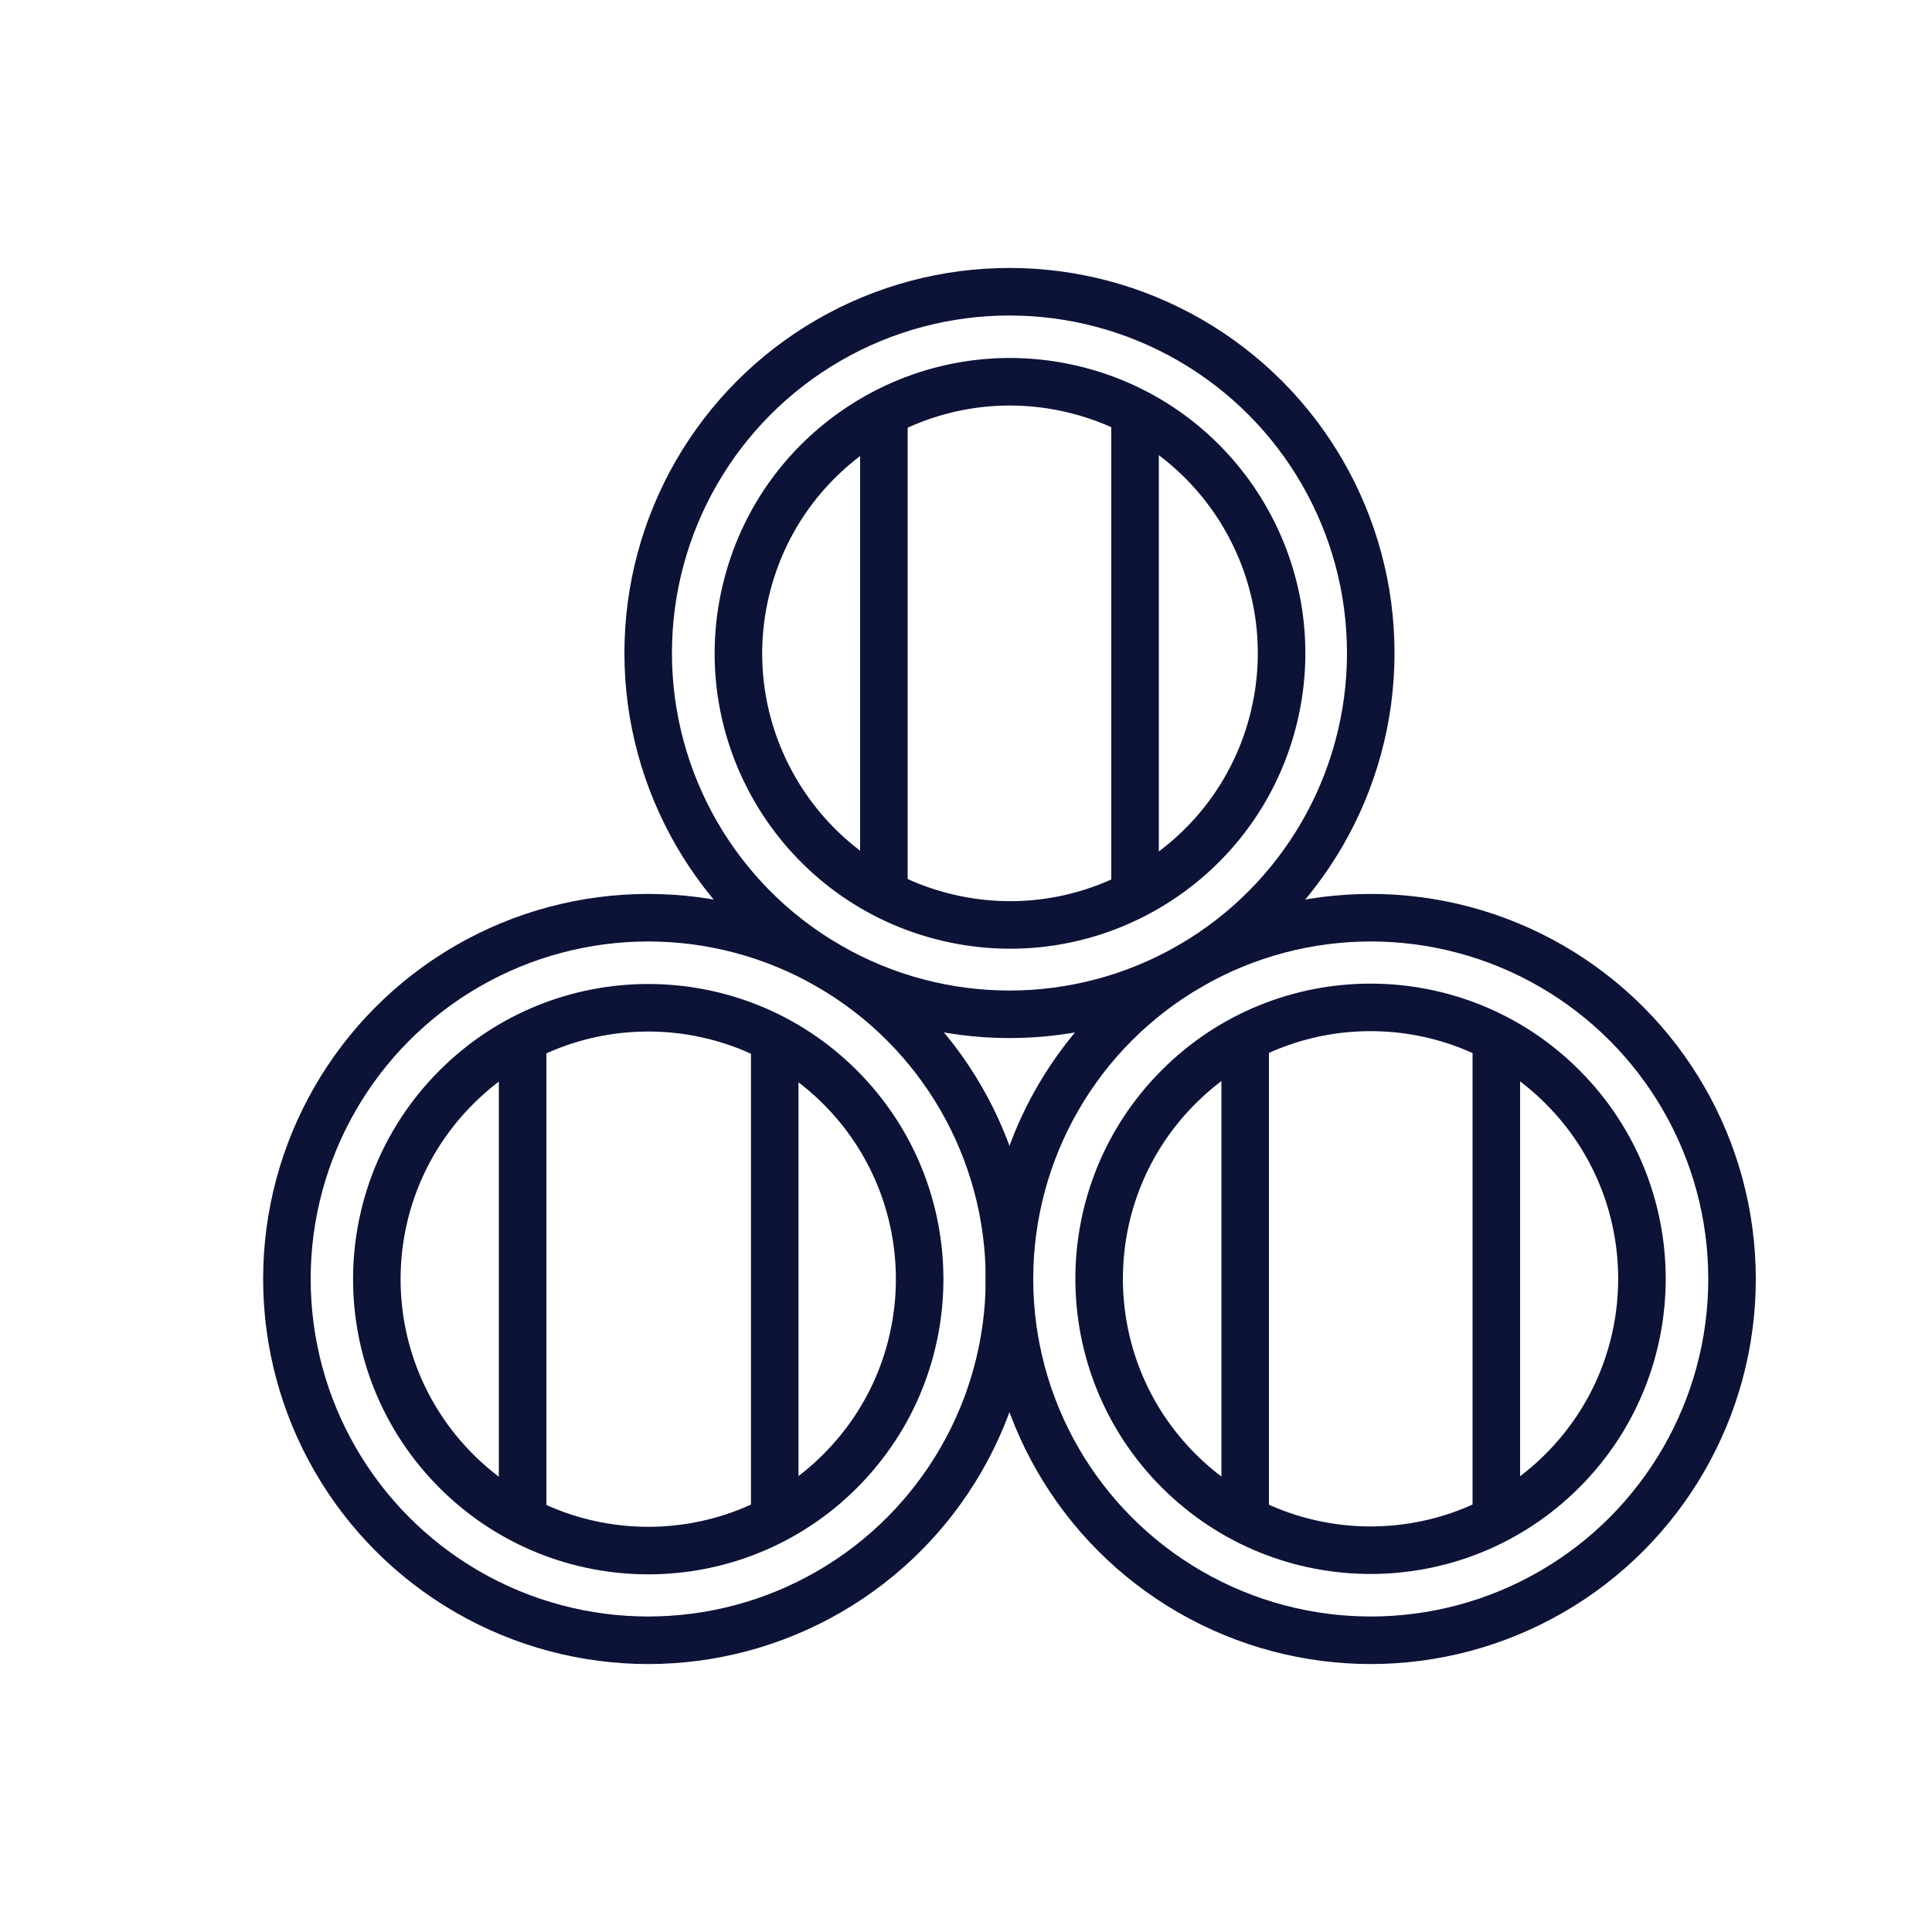
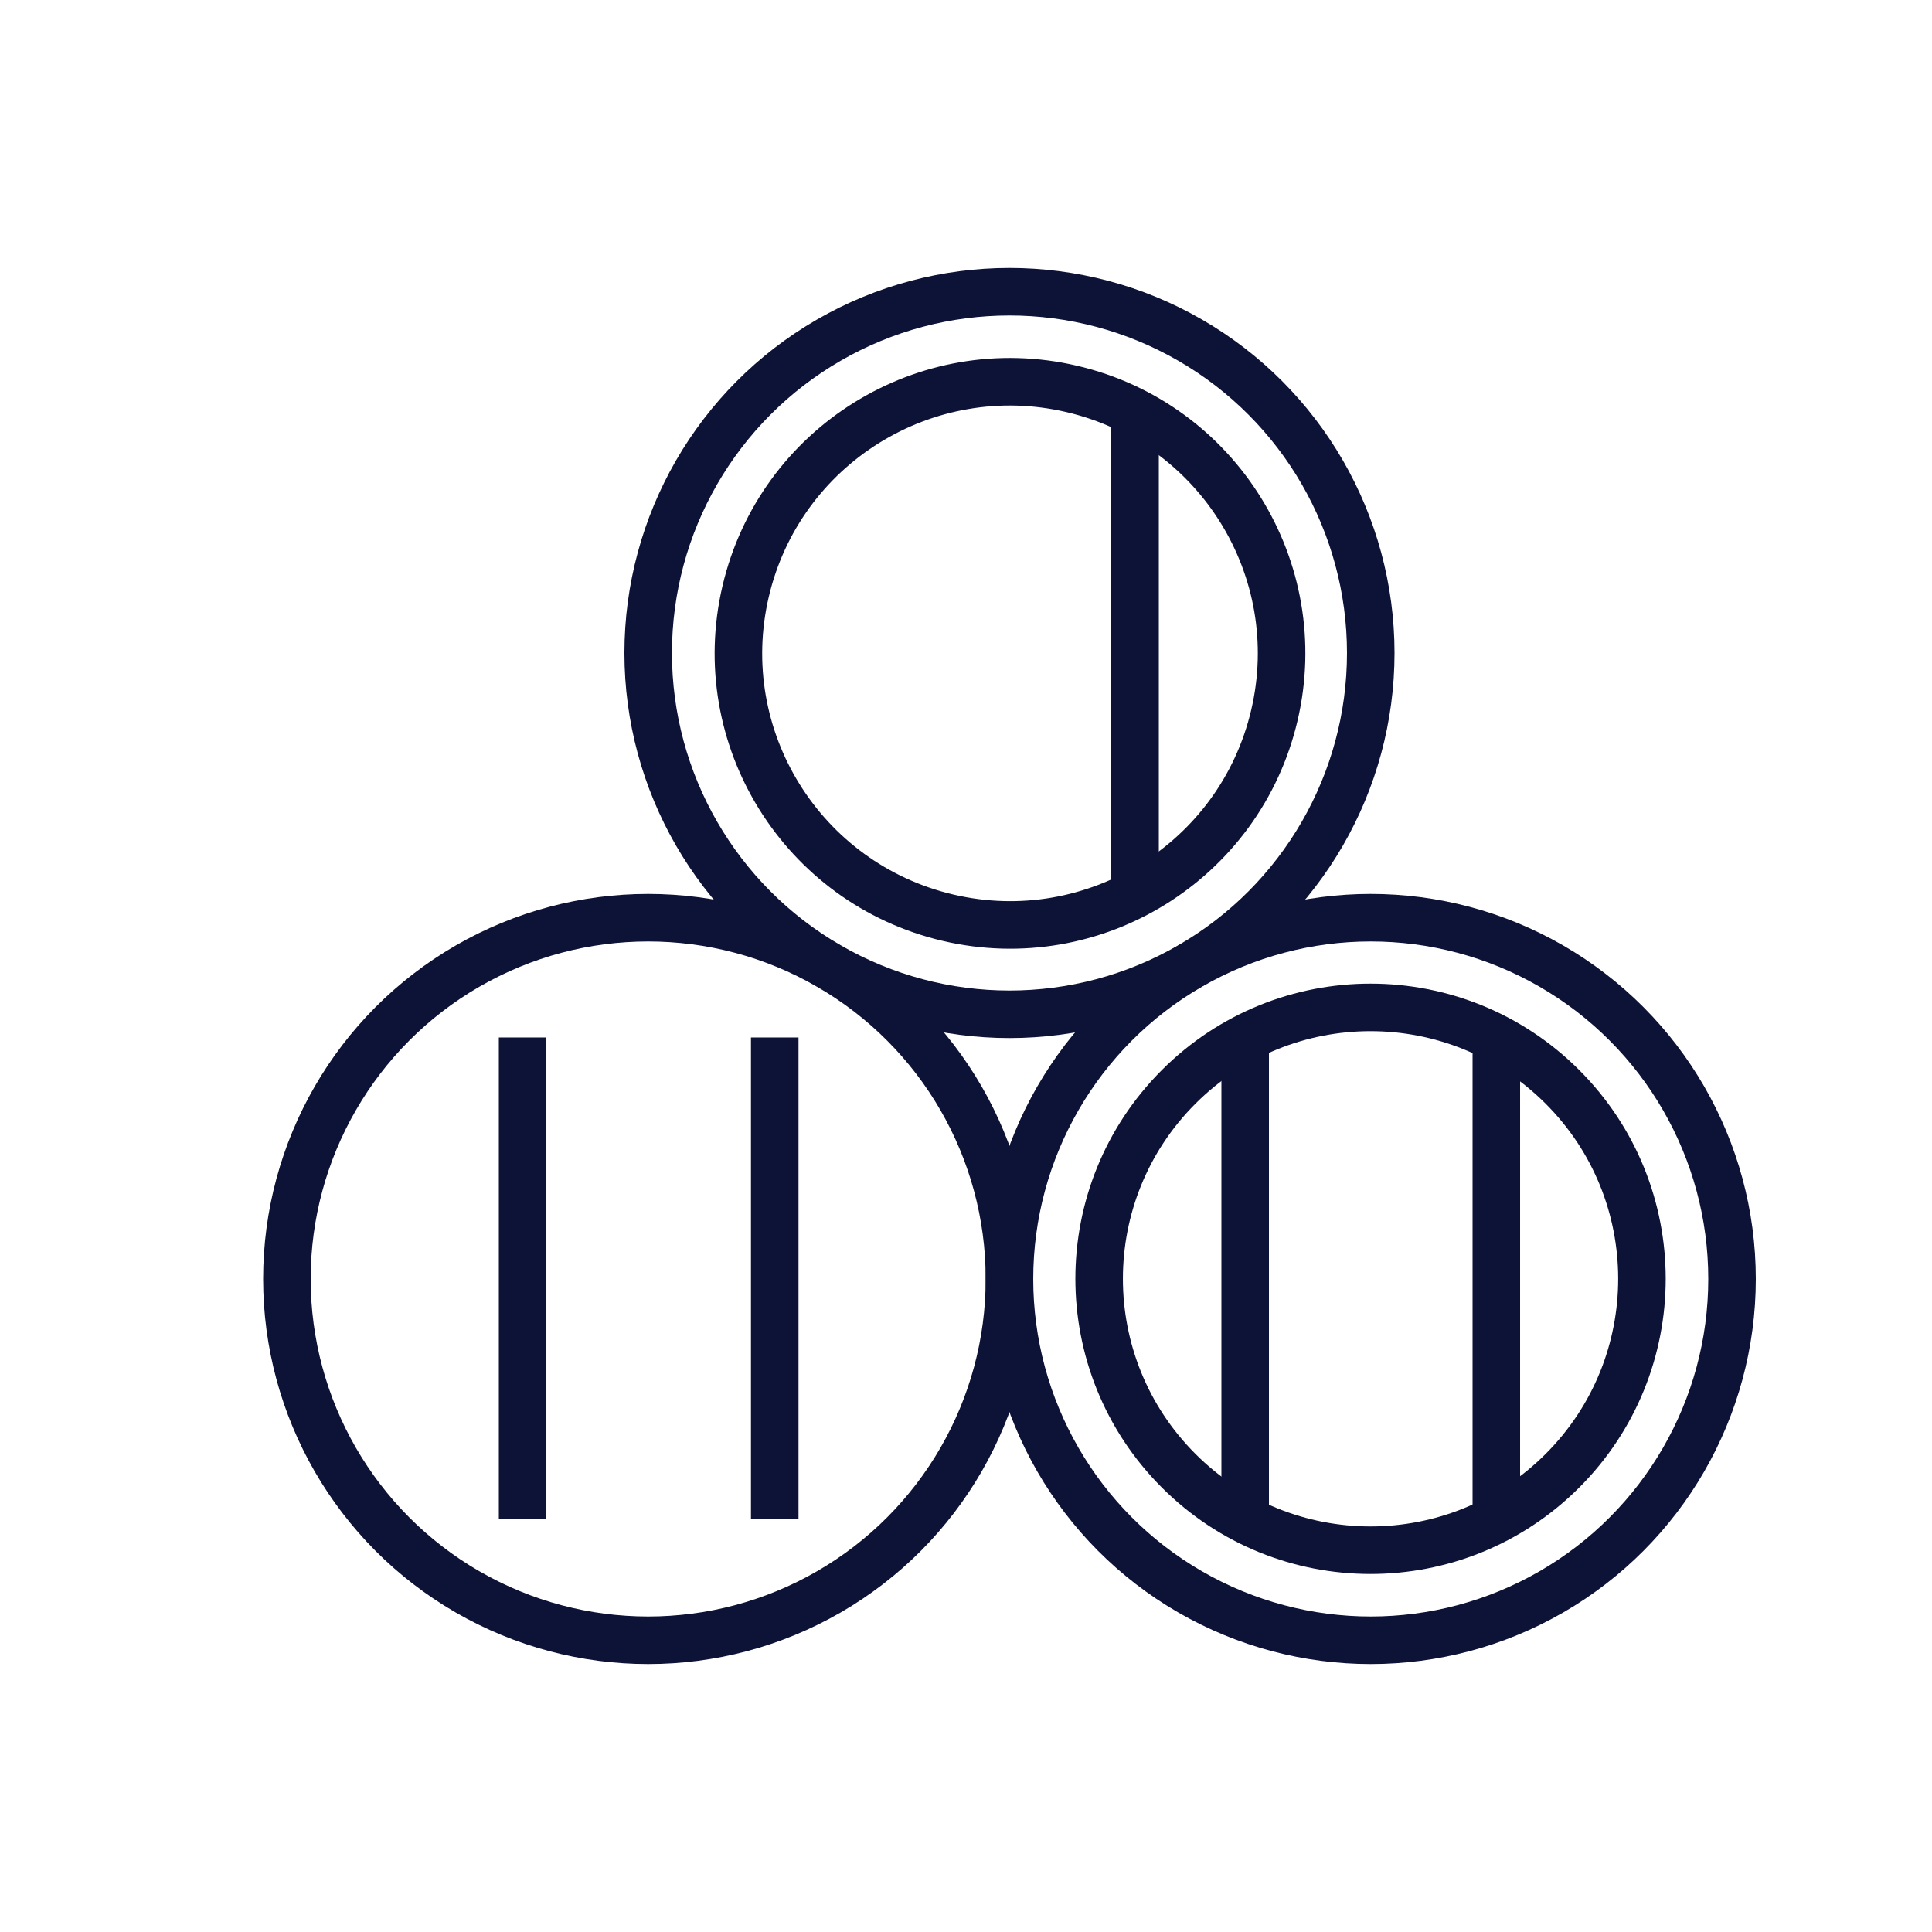
<svg xmlns="http://www.w3.org/2000/svg" x="0px" y="0px" viewBox="0 0 200 200" style="enable-background:new 0 0 200 200;" xml:space="preserve">
  <style type="text/css">	.st0{display:none;}	.st1{display:inline;}	.st2{fill:none;stroke:#0D1237;stroke-width:4;stroke-miterlimit:10;}	.st3{fill:#FDD506;}	.st4{fill:#0D1237;}	.st5{fill:none;stroke:#0D1237;stroke-width:4.921;stroke-miterlimit:10;}</style>
  <g id="Vrstva_1" class="st0">
    <g class="st1">
      <line id="XMLID_28_" class="st2" x1="143.1" y1="92" x2="143.1" y2="146.9" />
      <g>
        <path class="st2" d="M93.5,133.8c2.9-0.5,5.9,0.2,8.5,2c5.3,3.7,6.5,10.9,2.9,16.2c-3.7,5.3-10.9,6.5-16.2,2.9" />
        <path class="st2" d="M91.6,142.7c-3.7,5.3-10.9,6.5-16.2,2.9c-5.3-3.7-6.5-10.9-2.9-16.2c3.7-5.3,10.9-6.5,16.2-2.9    C94,130.2,95.3,137.4,91.6,142.7z" />
        <path class="st2" d="M62.2,136.3c-5.3-3.7-6.5-10.9-2.9-16.2c3.7-5.3,10.9-6.5,16.2-2.9c2.6,1.8,4.2,4.4,4.7,7.3" />
        <path class="st2" d="M55,156.1c-4-3.9-4.6-10.2-1.3-14.9c3.7-5.3,10.9-6.5,16.2-2.9c0.4,0.3,0.8,0.6,1.1,0.9" />
        <path class="st2" d="M83.1,147.7c0.4,0.2,0.8,0.4,1.1,0.7c5.3,3.7,6.5,10.9,2.9,16.2c-3.3,4.7-9.5,6.2-14.5,3.8" />
        <ellipse transform="matrix(0.955 -0.297 0.297 0.955 -46.552 25.7)" class="st2" cx="61.2" cy="165.9" rx="11.6" ry="11.6" />
        <ellipse transform="matrix(2.608592e-02 -1 1 2.608592e-02 -23.994 209.343)" class="st2" cx="95.4" cy="117" rx="11.6" ry="11.6" />
        <path class="st2" d="M67.9,115.2c-2.1-3.8-2-8.5,0.7-12.3c3.7-5.3,10.9-6.5,16.2-2.9c2.5,1.7,4.1,4.3,4.7,7" />
        <path class="st2" d="M106.9,118.7c2.9-0.5,5.9,0.1,8.5,2c5.3,3.7,6.5,10.9,2.9,16.2c-2.8,3.9-7.5,5.6-12,4.7" />
        <line class="st2" x1="75.4" y1="145.5" x2="71" y2="151.9" />
        <path class="st2" d="M87.2,101.3c0,0,1.9-12.5-15.8-22.2l0.9,5.6c0,0-6-5.9-15.6-7.9L63,88.6c0.2,0.5-0.3,1.1-0.8,0.9    C58.4,88,48,85,35.7,91.1l3.9,4.9c-9,1.3-16.4,7.3-16.4,7.3s8.6,7.4,25.6,8.4c0.1,0,0.1,0.2,0,0.2c-3.8-0.1-15.2,0.7-23.9,12.4    l10.5,0c0.1,0,0.1,0.1,0,0.1c-1.8,0.8-11.8,5.9-14.5,14.7c0,0,8.1,2.7,20.9,0.2c0.1,0,0.2,0.1,0.1,0.2l-5.6,5.7    c0,0,5.5,1,9.7,0.2" />
        <path class="st2" d="M133.9,100.1c-3.8-1.7-8.8-3.6-13.9-4.9c-17.1-4.5-27.9-18.3-27.9-18.3" />
        <path class="st2" d="M105,103.3l1.4-2.2c6.1-8.5,13.6-5.9,13.6-5.9" />
      </g>
      <g>
        <path class="st2" d="M158.4,35c0,0,5.6,22.8,3.2,39.2c-1,6.9-5.2,13.1-11.4,16.1c-2.1,1-4.5,1.7-7,1.7s-5-0.7-7-1.7    c-6.2-3-10.4-9.1-11.4-16.1c-2.4-16.4,3.2-39.2,3.2-39.2" />
        <line class="st2" x1="130.6" y1="51.7" x2="155.7" y2="51.7" />
      </g>
      <path class="st2" d="M143.1,139.9c14.4,0,26.2,2.8,26.2,6.2s-11.7,6.2-26.2,6.2c-9.9,0-18.5-1.3-22.9-3.2" />
    </g>
    <g class="st1">
      <circle class="st3" cx="-159.8" cy="101.2" r="115.2" />
      <circle class="st4" cx="-164.6" cy="101.4" r="115.2" />
    </g>
  </g>
  <g id="Vrstva_2" class="st0">
    <g class="st1">
      <g>
        <path class="st2" d="M92.5,123.1c2.6-0.4,5.3,0.1,7.6,1.8c4.7,3.3,5.8,9.8,2.5,14.5c-3.3,4.7-9.8,5.8-14.5,2.5" />
        <ellipse transform="matrix(1 -2.828109e-02 2.828109e-02 1 -3.506 2.377)" class="st2" cx="82.3" cy="125.1" rx="10.4" ry="10.4" />
        <path class="st2" d="M64.5,125.4c-4.7-3.3-5.8-9.8-2.5-14.5c3.3-4.7,9.8-5.8,14.5-2.5c2.3,1.6,3.7,4,4.2,6.5" />
        <path class="st2" d="M58,143c-3.5-3.5-4.2-9.1-1.2-13.3c3.3-4.7,9.8-5.8,14.5-2.5c0.4,0.2,0.7,0.5,1,0.8" />
        <path class="st2" d="M83.1,135.5c0.3,0.2,0.7,0.4,1,0.6c4.7,3.3,5.8,9.8,2.5,14.5c-2.9,4.2-8.5,5.6-13,3.4" />
        <path class="st2" d="M72.1,157.7c-3.3,4.7-9.8,5.8-14.5,2.5c-4.7-3.3-5.8-9.8-2.5-14.5c3.3-4.7,9.8-5.8,14.5-2.5    C74.2,146.6,75.4,153,72.1,157.7z" />
        <path class="st2" d="M102.7,114.1c-3.3,4.7-9.8,5.8-14.5,2.5c-4.7-3.3-5.8-9.8-2.5-14.5c3.3-4.7,9.8-5.8,14.5-2.5    C104.8,102.9,106,109.4,102.7,114.1z" />
        <path class="st2" d="M69.5,106.5c-1.8-3.4-1.8-7.6,0.6-11c3.3-4.7,9.8-5.8,14.5-2.5c2.2,1.5,3.6,3.8,4.2,6.2" />
        <path class="st2" d="M104.5,109.6c2.6-0.4,5.3,0.1,7.6,1.7c4.7,3.3,5.8,9.8,2.5,14.5c-2.5,3.5-6.7,5-10.7,4.2" />
        <line class="st2" x1="76.3" y1="133.6" x2="72.3" y2="139.3" />
        <path class="st2" d="M86.8,94.1c0,0,1.7-11.2-14.1-19.9l0.8,5c0,0-5.4-5.3-13.9-7l5.6,10.6c0.2,0.5-0.2,1-0.7,0.8    c-3.4-1.3-12.7-4-23.7,1.5l3.5,4.4c-8,1.2-14.7,6.5-14.7,6.5s7.7,6.6,22.9,7.5c0.1,0,0.1,0.2,0,0.2c-3.4-0.1-13.6,0.7-21.4,11    l9.4,0c0.1,0,0.1,0.1,0,0.1c-1.6,0.7-10.5,5.3-13,13.1c0,0,7.3,2.4,18.7,0.2c0.1,0,0.2,0.1,0.1,0.2l-5,5.1c0,0,4.9,0.9,8.6,0.2" />
        <path class="st2" d="M121,90.1c-1.6-0.5-3.2-1-4.9-1.5c-15.3-4-24.9-16.4-24.9-16.4" />
        <path class="st2" d="M102.7,95.9l1.2-2c5.5-7.6,12.2-5.3,12.2-5.3" />
      </g>
      <path class="st2" d="M146.9,37.5v-4.2c0-0.8-0.6-1.4-1.4-1.4h-6.9c-0.8,0-1.4,0.6-1.4,1.4v4.2" />
      <path class="st2" d="M133.1,42.2v-1.7c0-1.6,1.3-3,3-3h11.9c1.6,0,3,1.3,3,3v1.7" />
      <path class="st2" d="M146.6,41.9v12.5c0,0-0.5,7.4,6,22.4c0,0,6.5,16.1,6.5,28.5v50.1c0,3.6-2.8,6.5-6.4,6.6c-0.1,0-0.1,0-0.2,0   H142h-10.5c-0.1,0-0.1,0-0.2,0c-3.6-0.1-6.4-3-6.4-6.6v-50.1c0-12.3,6.5-28.5,6.5-28.5c6.5-15.1,6-22.4,6-22.4V41.9" />
      <line class="st2" x1="159.6" y1="131.8" x2="124.9" y2="131.8" />
      <line class="st2" x1="124.9" y1="106.7" x2="159.6" y2="106.7" />
    </g>
  </g>
  <g id="Vrstva_3" class="st0">
    <g class="st1">
      <g>
        <path class="st2" d="M106.4,36.3v-4.7c0-0.9-0.7-1.6-1.6-1.6H97c-0.9,0-1.6,0.7-1.6,1.6v4.7" />
        <path class="st2" d="M90.9,41.6v-1.9c0-1.8,1.5-3.3,3.3-3.3h13.4c1.8,0,3.3,1.5,3.3,3.3v1.9" />
        <path class="st2" d="M106,41.3v14c0,0-0.6,8.3,6.7,25.2c0,0,7.3,18.1,7.3,31.9v56.3c0,4-3.2,7.3-7.2,7.4c-0.1,0-0.1,0-0.2,0    h-11.8H89.1c-0.1,0-0.1,0-0.2,0c-4-0.1-7.2-3.4-7.2-7.4v-56.3c0-13.8,7.3-31.9,7.3-31.9c7.3-16.9,6.7-25.2,6.7-25.2v-14" />
        <line class="st2" x1="120.6" y1="142.2" x2="81.7" y2="142.2" />
        <line class="st2" x1="81.7" y1="114" x2="120.6" y2="114" />
      </g>
      <g>
        <path class="st2" d="M138.9,60.9v-4.1c0-2.7-2.2-4.9-4.9-4.9l0,0c-2.7,0-4.9,2.2-4.9,4.9v4.1" />
-         <path class="st2" d="M125,65.8v-1.7c0-1.6,1.3-3,3-3h11.9c1.6,0,3,1.3,3,3v1.7" />
        <path class="st2" d="M125.9,95.1c3.8-10.7,3.4-16,3.4-16V66.6" />
        <path class="st2" d="M138.6,66.6v12.5c0,0-0.5,7.4,6,22.5c0,0,6.5,16.1,6.5,28.5v39.4c0,3.6-2.8,6.5-6.4,6.6c-0.1,0-0.1,0-0.2,0    H134h-6c-0.1,0-0.1,0-0.2,0" />
        <line class="st2" x1="151.1" y1="143.1" x2="134" y2="143.1" />
        <line class="st2" x1="150.7" y1="124.4" x2="134" y2="124.4" />
      </g>
      <g>
        <path class="st2" d="M62.7,60.9v-4.1c0-2.7,2.2-4.9,4.9-4.9l0,0c2.7,0,4.9,2.2,4.9,4.9v4.1" />
        <path class="st2" d="M76.6,65.8v-1.7c0-1.6-1.3-3-3-3H61.7c-1.6,0-3,1.3-3,3v1.7" />
        <path class="st2" d="M75.7,95.1c-3.8-10.7-3.4-16-3.4-16V66.6" />
        <path class="st2" d="M63,66.6v12.5c0,0,0.5,7.4-6,22.5c0,0-6.5,16.1-6.5,28.5v39.4c0,3.6,2.8,6.5,6.4,6.6c0.1,0,0.1,0,0.2,0h10.5    h6c0.1,0,0.1,0,0.2,0" />
        <line class="st2" x1="50.6" y1="143.1" x2="67.6" y2="143.1" />
        <line class="st2" x1="50.9" y1="124.4" x2="67.6" y2="124.4" />
      </g>
    </g>
  </g>
  <g id="Vrstva_4" class="st0">
    <g class="st1">
      <g>
        <path class="st2" d="M71.2,103.7c-0.8-4.1,0.5-8.6,3.9-11.6c5.1-4.6,12.9-4.1,17.5,1c4.3,4.8,4.1,12-0.1,16.7" />
        <path class="st2" d="M87.9,80.7c5.1-4.6,12.9-4.1,17.5,1c4.6,5.1,4.1,12.9-1,17.5c-2.5,2.2-5.6,3.3-8.7,3.1" />
        <path class="st2" d="M69.1,68.3c5-3.2,11.7-2.3,15.8,2.2c4.6,5.1,4.1,12.9-1,17.5c-0.4,0.3-0.8,0.7-1.2,0.9" />
        <path class="st2" d="M52.1,83.5c-3.7,4.6-3.6,11.4,0.5,16c0.4,0.4,0.8,0.8,1.2,1.2c0,0,3.7,3.5,8.3,3" />
        <path class="st2" d="M48.2,80.6c-4.6-5.1-4.1-12.9,1-17.5c5.1-4.6,12.9-4.1,17.5,1c4.6,5.1,4.1,12.9-1,17.5    C60.6,86.2,52.8,85.7,48.2,80.6z" />
        <path class="st2" d="M108.4,91.6c4.4-1.2,9.3,0,12.6,3.7c3.7,4.1,4.1,9.9,1.5,14.4" />
        <line class="st2" x1="75.1" y1="92.1" x2="69.5" y2="85.9" />
        <path class="st2" d="M145,104.1l-6-0.5c0,0,7.6-4.8,11.9-14.2L137.1,93c-0.6,0.1-1.1-0.5-0.7-1c2.5-3.6,8.1-13.7,4.7-27.9l-6,2.8    c0.8-9.6-3.6-18.8-3.6-18.8s-9.8,7.1-15,24.5c0,0.1-0.3,0.1-0.2-0.1c1-4,2.9-16-7-27.8l-2.6,10.9c0,0.1-0.1,0.1-0.1,0    c-0.4-2-3.3-13.7-11.7-18.7c0,0-4.8,7.8-5.3,21.6c0,0.2-0.2,0.2-0.3,0.1l-4.6-7.2c0,0-2.3,5.5-2.6,10" />
      </g>
      <rect id="XMLID_53_" x="29" y="110.4" class="st2" width="142.3" height="29.3" />
      <rect id="XMLID_52_" x="28.4" y="152" class="st2" width="142.3" height="29.3" />
      <path id="XMLID_51_" class="st2" d="M46,125c0-2.1-1.7-3.8-3.8-3.8c-2.1,0-3.8,1.7-3.8,3.8c0,2.1,1.7,3.8,3.8,3.8   C44.3,128.8,46,127.1,46,125z" />
      <path id="XMLID_50_" class="st2" d="M46,166.6c0-2.1-1.7-3.8-3.8-3.8c-2.1,0-3.8,1.7-3.8,3.8c0,2.1,1.7,3.8,3.8,3.8   C44.3,170.4,46,168.7,46,166.6z" />
      <path id="XMLID_49_" class="st2" d="M153.2,125c0-2.1,1.7-3.8,3.8-3.8s3.8,1.7,3.8,3.8c0,2.1-1.7,3.8-3.8,3.8   S153.2,127.1,153.2,125z" />
      <path id="XMLID_47_" class="st2" d="M153.2,166.6c0-2.1,1.7-3.8,3.8-3.8s3.8,1.7,3.8,3.8c0,2.1-1.7,3.8-3.8,3.8   S153.2,168.7,153.2,166.6z" />
      <g>
        <line class="st2" x1="56.1" y1="152" x2="56.1" y2="144.3" />
        <line class="st2" x1="74.4" y1="152" x2="74.4" y2="144.3" />
        <line class="st2" x1="125.8" y1="152" x2="125.8" y2="144.3" />
        <line class="st2" x1="144.2" y1="152" x2="144.2" y2="144.3" />
      </g>
    </g>
  </g>
  <g id="Vrstva_5" class="st0">
    <g class="st1">
      <g>
        <path class="st2" d="M89,39.3c-0.1,2.8-0.7,9.7,2.4,14.6c5.1,8,16.1,25.9,19,30.5c0.9,1.4,1.5,2.9,1.6,4.5    c0.2,2.7-0.6,6.3-6.1,7.7c-9.2,2.5-10.7,7.8-10,11.6c0.7,3.8,3.1,10-3.2,13" />
        <path class="st2" d="M74.7,116c0,0,4.1,9,15.2,5.2c3.9-1.3,6.7,4.5,4.4,7.9c0,0,0,0.1-0.1,0.1c0,0-0.6,0.9-1.3,2.3    c-1.4,3-1.6,6.4-0.7,9.6c1,4,0.7,11.2-14.5,11.2h-9" />
        <path class="st2" d="M81.4,57.4c0.6,2.4,1.7,5.3,3.6,8.6c4,7.4,9.7,15.9,9.7,15.9s-5.8,0-8.7,4.6c-1.3,2.2-1.6,4.8-0.7,7.2    c0.7,1.9,2.3,3.9,5.6,4.5" />
        <path class="st2" d="M101.9,91.2c-4.7,1.7-7.5,4.3-7.5,4.3" />
        <path class="st2" d="M89.8,25.3c0,0,9.5,18.4-23.1,24.4c-3.1,0.6-6.1,1.6-8.7,3.5c-4.1,3-8,8.6-5.3,18.5" />
        <path class="st2" d="M77.4,25.3c1.3,3,2.1,6.5,0.2,9.2c-5.6,8-24.1,3.3-32.1,19.5" />
      </g>
      <line id="XMLID_33_" class="st2" x1="149" y1="162" x2="157.1" y2="174.7" />
-       <path class="st2" d="M133.2,111.8c0,0,15.2,14.5,21.2,28c2.6,5.7,2.4,12.3-0.9,17.6c-1.1,1.8-2.5,3.4-4.5,4.7   c-1.9,1.2-4.1,1.8-6.1,2.1c-6.1,0.7-12.2-1.9-16.3-6.7c-9.7-11.2-16.4-31.1-16.4-31.1" />
+       <path class="st2" d="M133.2,111.8c0,0,15.2,14.5,21.2,28c2.6,5.7,2.4,12.3-0.9,17.6c-1.9,1.2-4.1,1.8-6.1,2.1c-6.1,0.7-12.2-1.9-16.3-6.7c-9.7-11.2-16.4-31.1-16.4-31.1" />
      <path class="st2" d="M148.4,129.7c1.9,6.5,1.1,14.3-3.5,18.1c-2.6,2.2-6.7,1.8-9.6,0.1c-3-1.7-5.9-4.3-8.4-6.6   c-6.5-5.8-10.7-10.5-16.5-14.5" />
    </g>
  </g>
  <g id="Vrstva_6" class="st0">
    <g class="st1">
      <path class="st2" d="M24.6,102.6c0,0,70.2,0.2,105.5,69.6" />
      <path class="st2" d="M93,172.2c-23.1-29.9-54.7-37.2-68.5-38.9" />
      <path class="st2" d="M24.6,117.3c11.2,0.7,59.4,6.7,88,54.9" />
      <line class="st2" x1="102.8" y1="135.7" x2="102.8" y2="69.3" />
      <line class="st2" x1="32.8" y1="102.6" x2="32.8" y2="69.3" />
      <polyline class="st2" points="111,74.6 67.8,42.6 24.6,74.6   " />
      <polyline class="st2" points="81.7,63.8 67.8,53.5 53.8,63.8   " />
      <path class="st2" d="M53.8,107.8V94.6c0-7.7,6.2-13.9,13.9-13.9l0,0c7.7,0,13.9,6.2,13.9,13.9V120" />
      <path class="st2" d="M113.7,147.2c0,0,15.3-26.3,64.7-26.3" />
      <path class="st2" d="M122.7,159.4c0,0,12.8-22,55.7-22" />
      <path class="st2" d="M102.8,135.7c0,0,12.6-17.9,42.9-26.3c2.4-0.7,4.1-2.8,4.1-5.4l0-9.2h-17.1l12-20.8H137l10.1-17.5h-5.5   l13.2-22.9L168,56.5h-5.5l10.1,17.5h-7.7l12,20.8h-17.1v7.9c0,2,1.7,3.5,3.6,3.3c3.3-0.4,8.4-0.8,15-0.8" />
    </g>
  </g>
  <g id="Vrstva_7">
    <g>
      <g>
        <circle class="st5" cx="67.1" cy="132.4" r="37.4" />
-         <ellipse transform="matrix(0.707 -0.707 0.707 0.707 -73.941 86.252)" class="st5" cx="67.1" cy="132.4" rx="28.1" ry="28.1" />
        <line class="st5" x1="54.1" y1="107.4" x2="54.1" y2="157.2" />
        <line class="st5" x1="80.2" y1="107.4" x2="80.2" y2="157.2" />
      </g>
      <g>
        <circle class="st5" cx="141.9" cy="132.4" r="37.4" />
        <ellipse transform="matrix(0.707 -0.707 0.707 0.707 -52.052 139.097)" class="st5" cx="141.9" cy="132.4" rx="28.1" ry="28.1" />
        <line class="st5" x1="128.9" y1="107.4" x2="128.9" y2="157.2" />
        <line class="st5" x1="154.9" y1="107.4" x2="154.9" y2="157.2" />
      </g>
      <g>
        <circle class="st5" cx="104.5" cy="67.6" r="37.4" />
        <ellipse transform="matrix(0.228 -0.974 0.974 0.228 14.887 154.005)" class="st5" cx="104.5" cy="67.6" rx="28.1" ry="28.1" />
-         <line class="st5" x1="91.5" y1="42.7" x2="91.5" y2="92.4" />
        <line class="st5" x1="117.5" y1="42.7" x2="117.5" y2="92.4" />
      </g>
    </g>
  </g>
</svg>